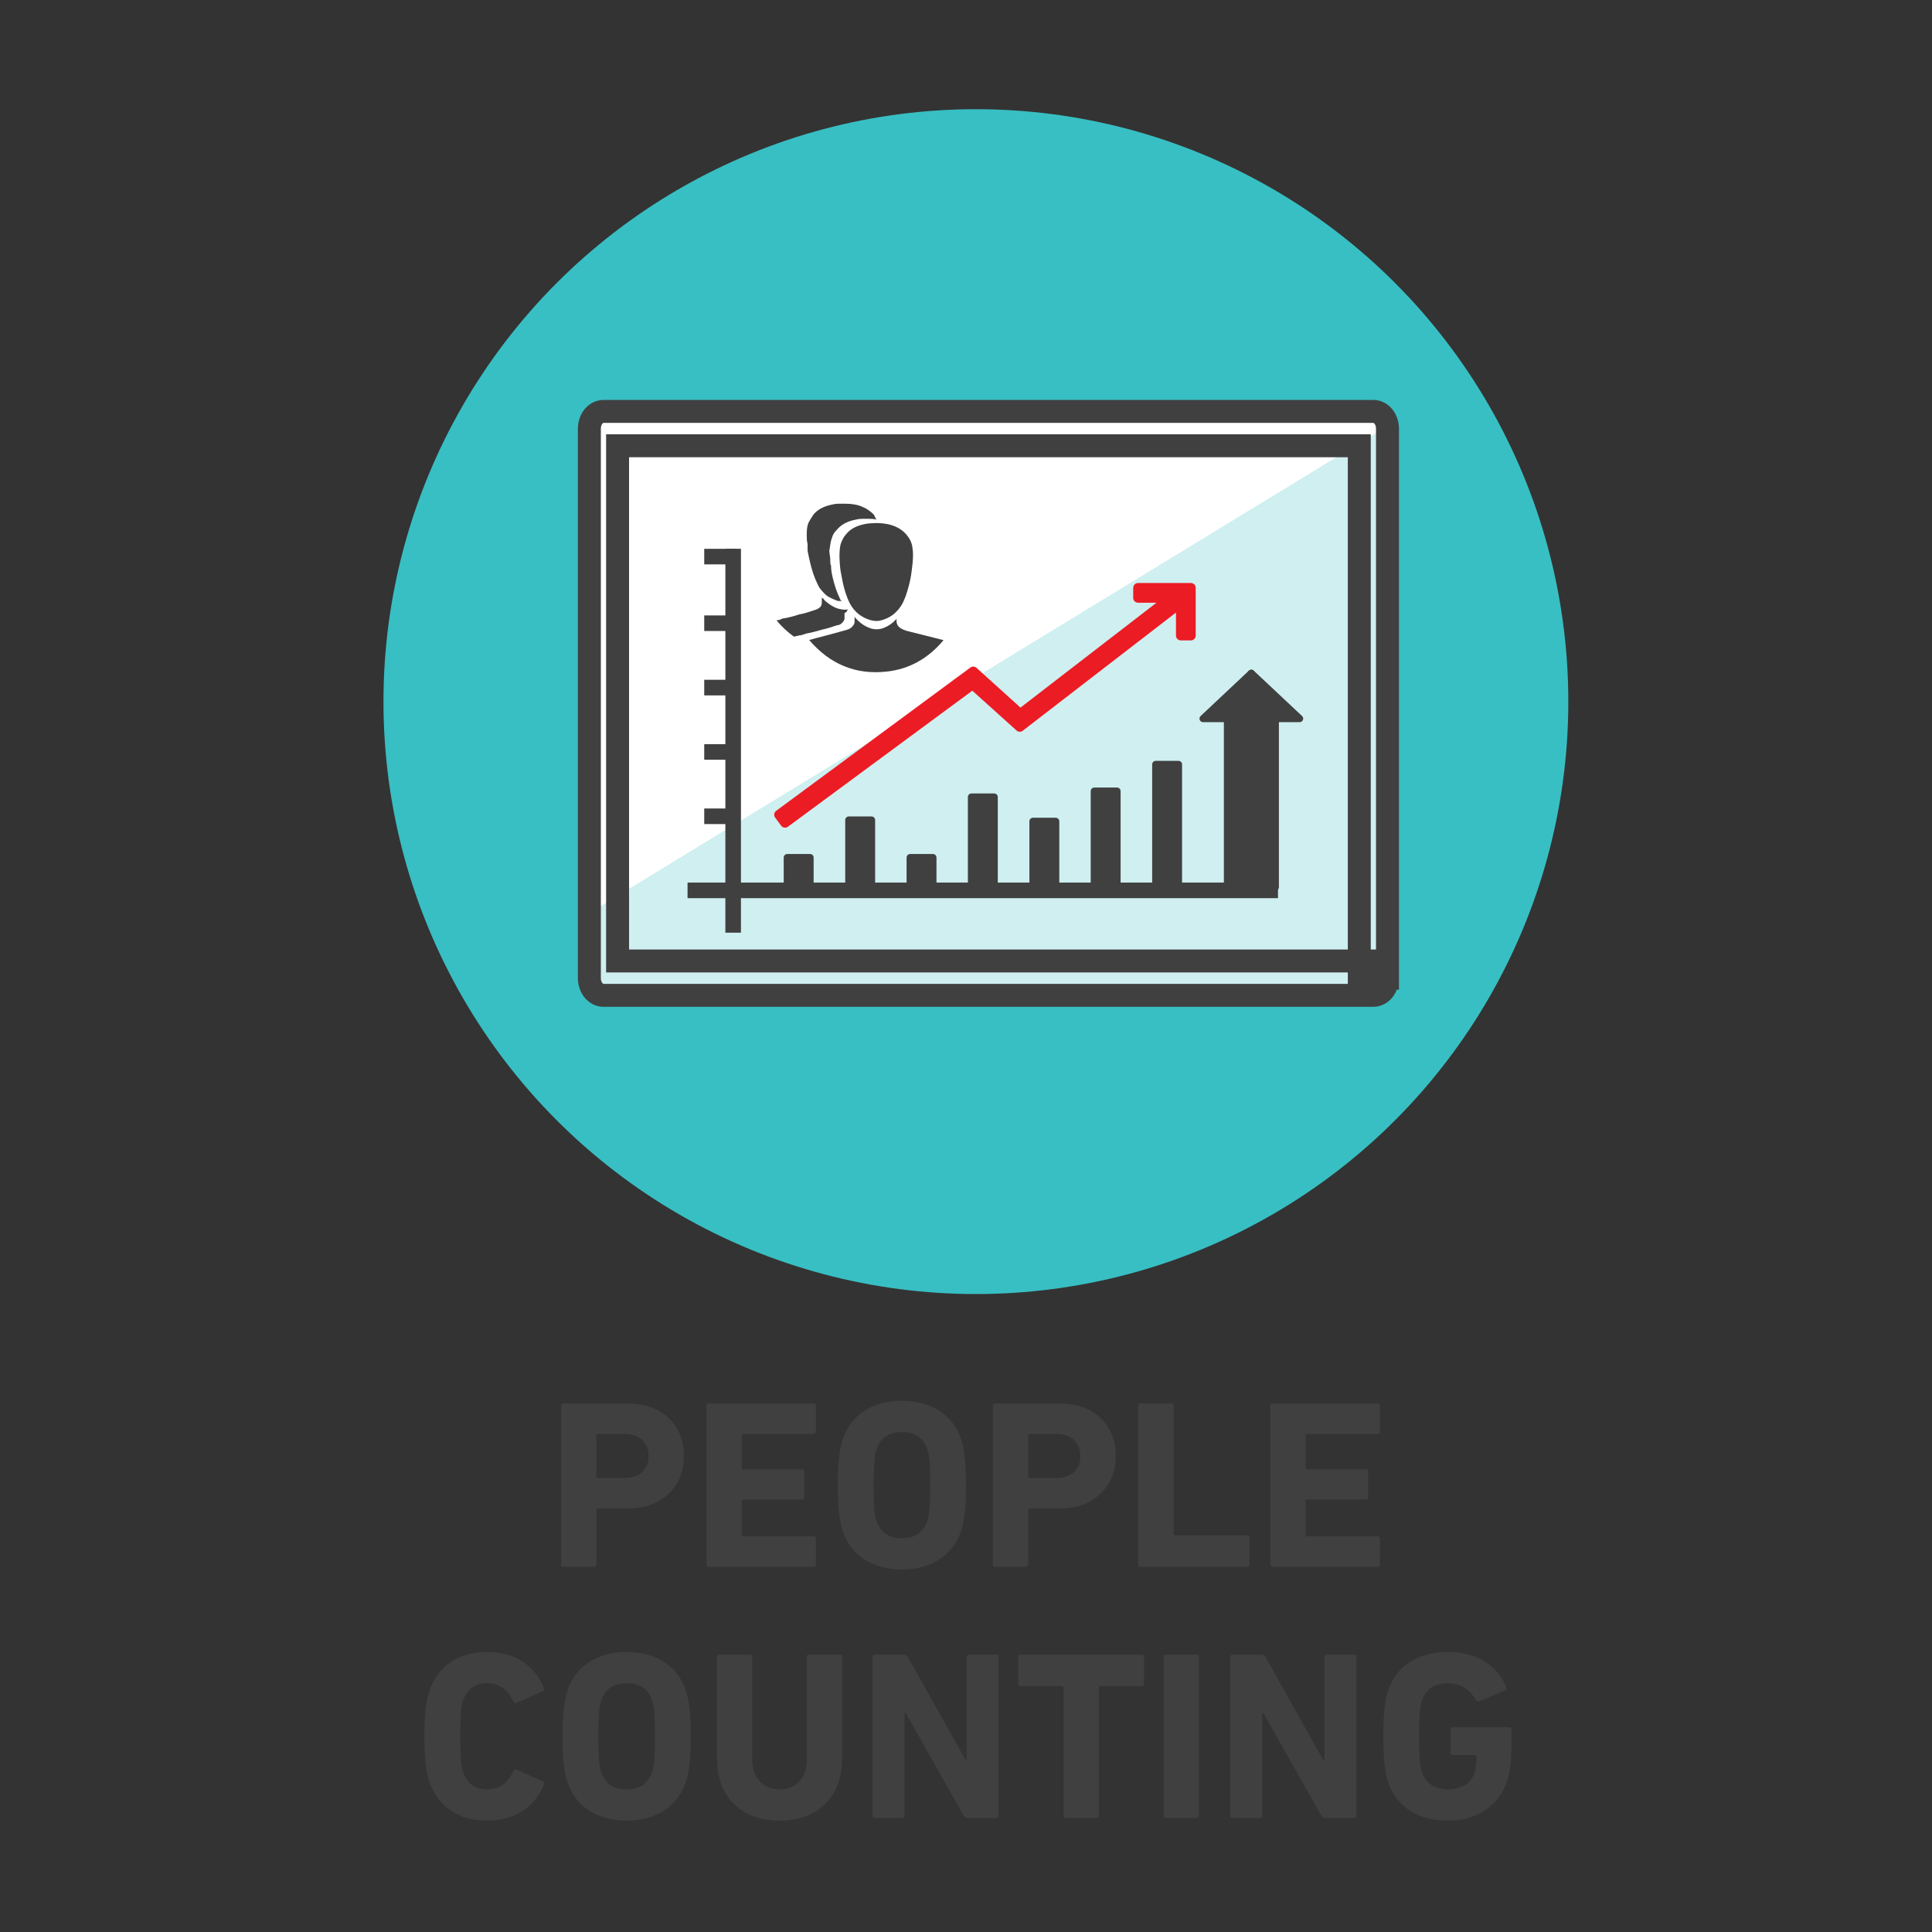
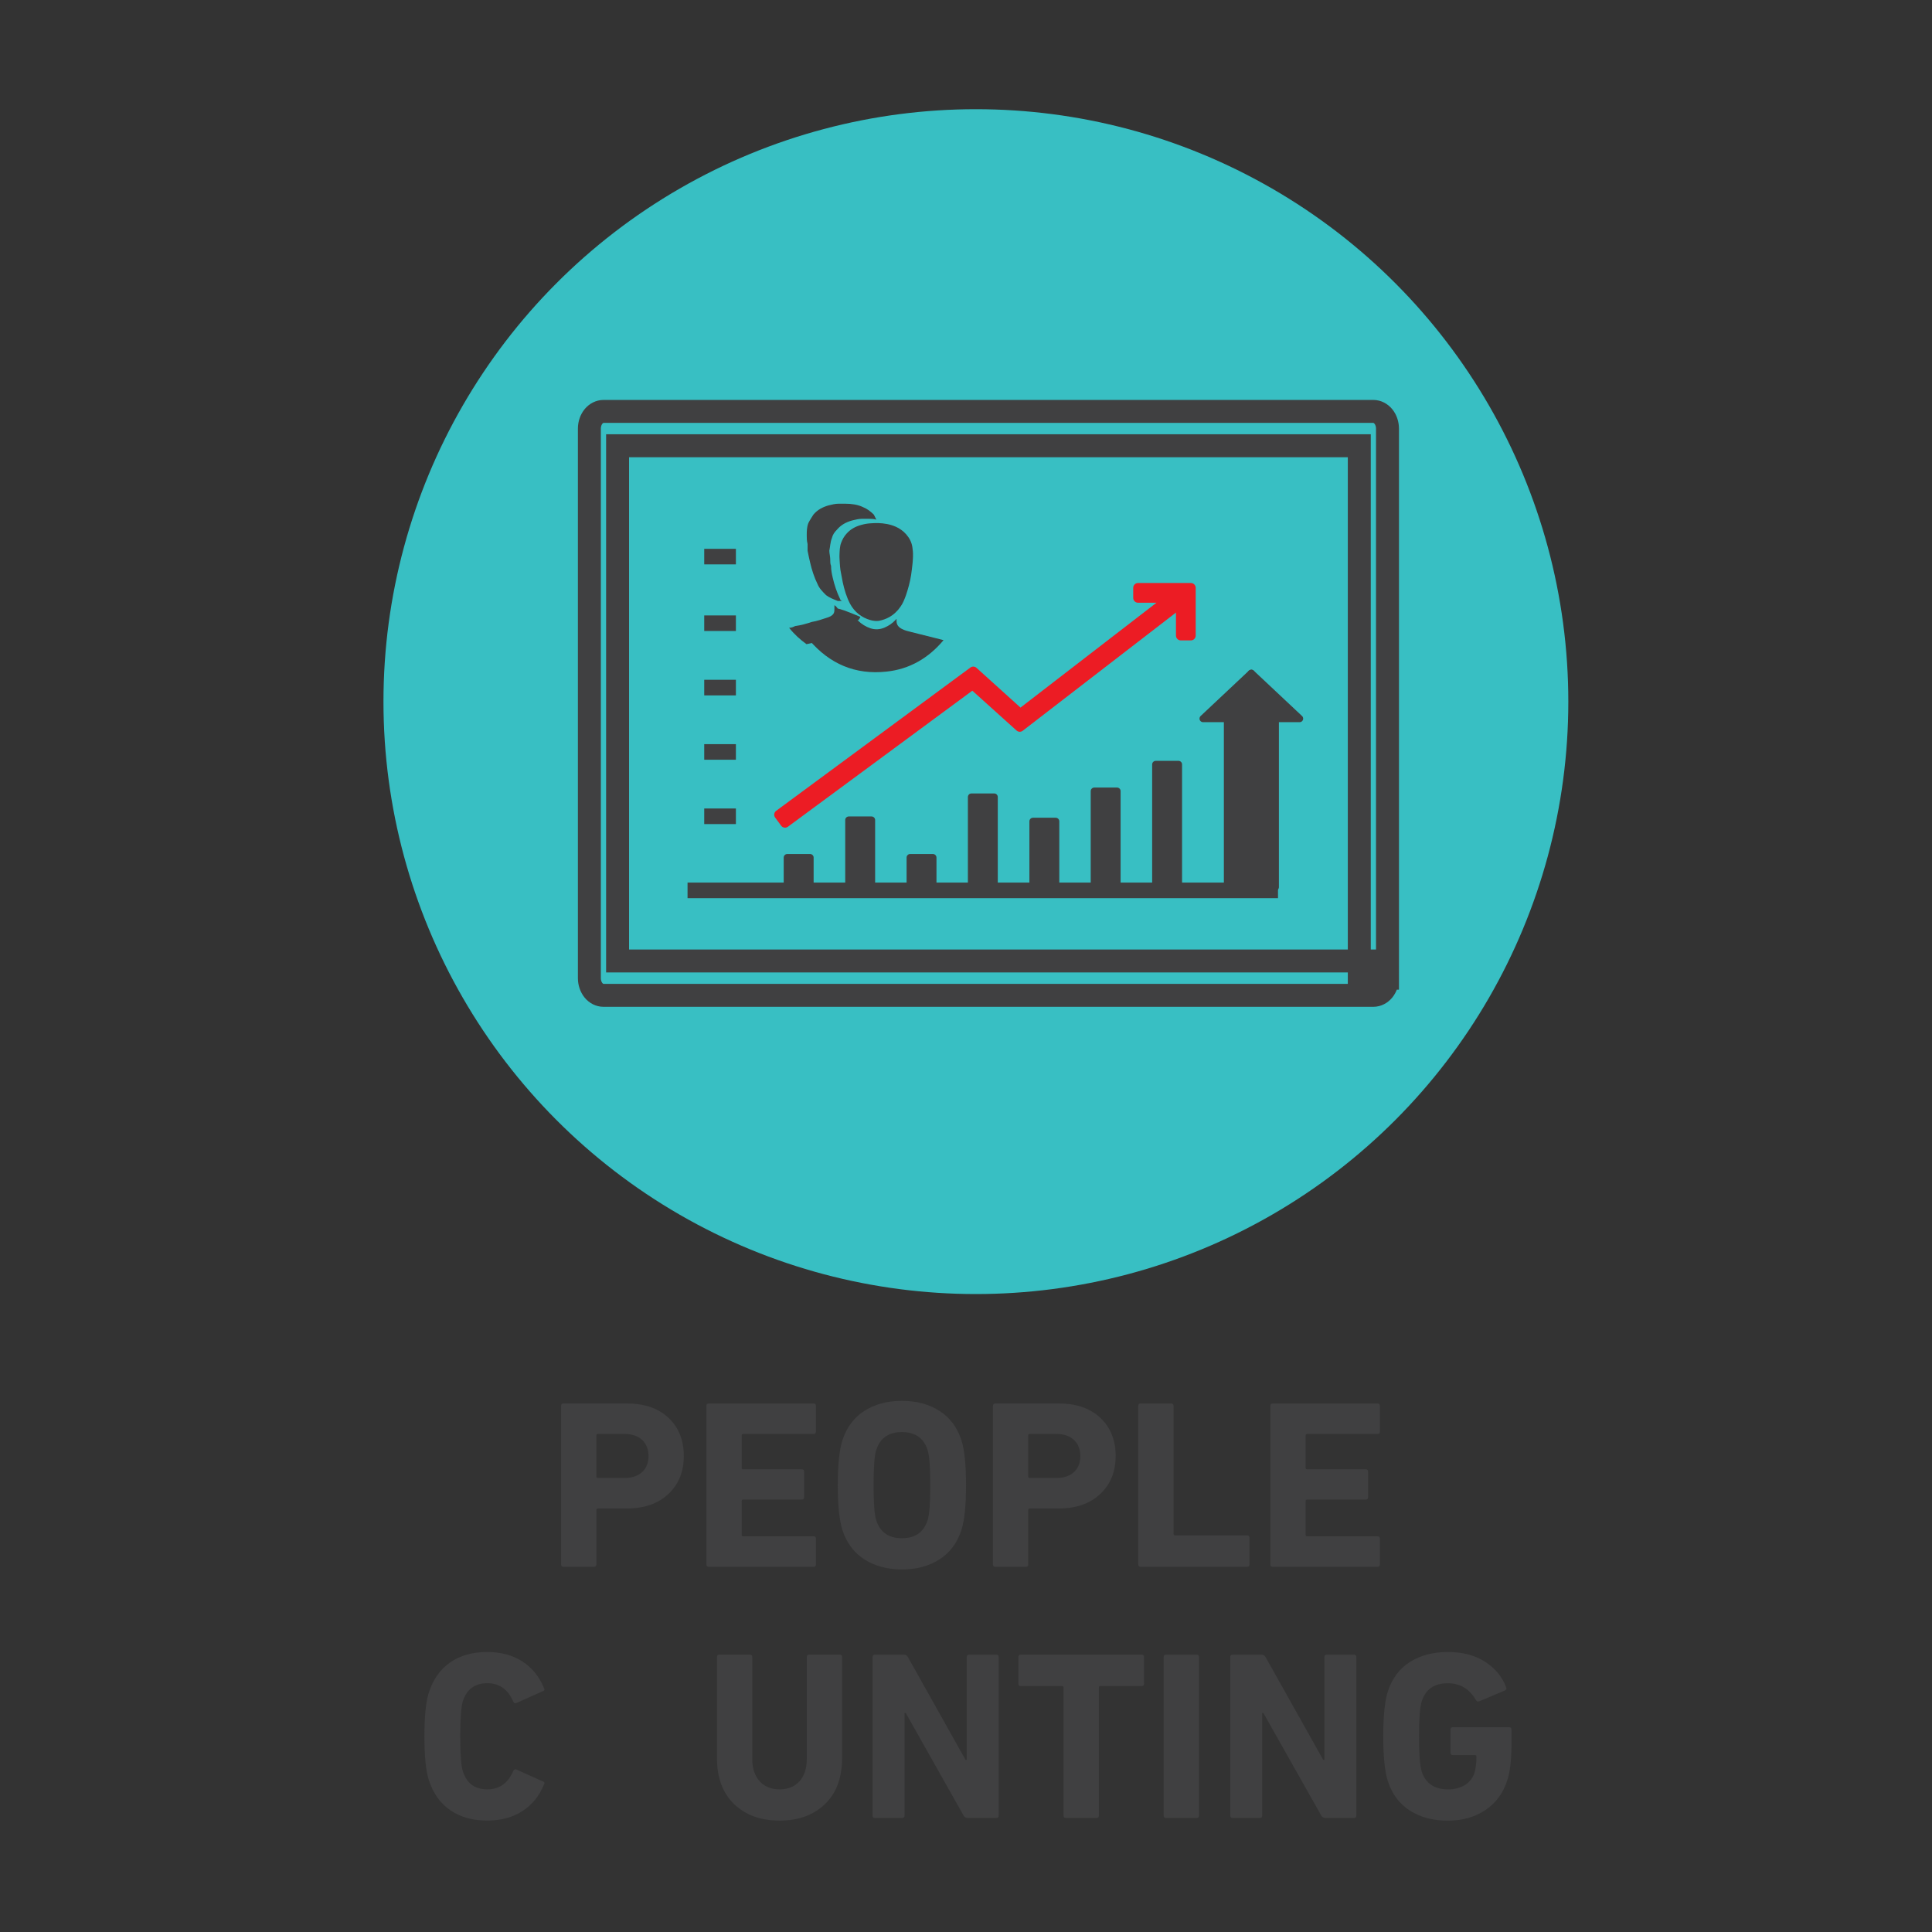
<svg xmlns="http://www.w3.org/2000/svg" version="1.1" id="Layer_1" x="0px" y="0px" width="100px" height="100px" viewBox="0 -17.5 100 100" enable-background="new 0 -17.5 100 100" xml:space="preserve">
  <rect x="0" y="-17.5" width="100" height="100" fill="#333333" stroke="none" />
  <circle fill="#38BFC3" cx="50.512" cy="18.816" r="30.664" />
  <g>
    <path fill="#404041" d="M30.745,63.598h-1.579c-0.083,0-0.125-0.041-0.125-0.124v-8.205c0-0.083,0.042-0.125,0.125-0.125h3.282   c0.911,0,1.631,0.249,2.157,0.746c0.525,0.497,0.789,1.156,0.789,1.977c0,0.805-0.266,1.457-0.795,1.958   c-0.531,0.502-1.248,0.753-2.151,0.753h-1.504c-0.049,0-0.074,0.024-0.074,0.074v2.822C30.87,63.557,30.828,63.598,30.745,63.598z    M32.336,58.998c0.381,0,0.681-0.102,0.902-0.305c0.219-0.203,0.329-0.479,0.329-0.827c0-0.348-0.11-0.625-0.329-0.833   c-0.221-0.207-0.521-0.311-0.902-0.311h-1.393c-0.049,0-0.074,0.025-0.074,0.074v2.126c0,0.05,0.025,0.075,0.074,0.075H32.336z" />
    <path fill="#404041" d="M36.563,63.474v-8.205c0-0.083,0.042-0.125,0.124-0.125h5.42c0.084,0,0.125,0.042,0.125,0.125v1.33   c0,0.083-0.041,0.124-0.125,0.124h-3.643c-0.049,0-0.074,0.025-0.074,0.074v1.679c0,0.05,0.025,0.074,0.074,0.074h3.034   c0.083,0,0.124,0.042,0.124,0.125v1.317c0,0.083-0.041,0.125-0.124,0.125h-3.034c-0.049,0-0.074,0.024-0.074,0.074v1.753   c0,0.05,0.025,0.074,0.074,0.074h3.643c0.084,0,0.125,0.042,0.125,0.125v1.33c0,0.083-0.041,0.124-0.125,0.124h-5.42   C36.605,63.598,36.563,63.557,36.563,63.474z" />
    <path fill="#404041" d="M48.629,63.212c-0.543,0.349-1.191,0.522-1.946,0.522c-0.754,0-1.402-0.174-1.945-0.522   c-0.543-0.348-0.922-0.857-1.138-1.528c-0.157-0.498-0.236-1.269-0.236-2.313c0-1.045,0.079-1.815,0.236-2.313   c0.216-0.672,0.595-1.182,1.138-1.529s1.191-0.522,1.945-0.522c0.755,0,1.403,0.175,1.946,0.522   c0.542,0.348,0.922,0.857,1.137,1.529c0.158,0.497,0.236,1.268,0.236,2.313c0,1.044-0.078,1.814-0.236,2.313   C49.551,62.354,49.171,62.864,48.629,63.212z M46.683,62.118c0.688,0,1.132-0.311,1.33-0.933c0.092-0.273,0.138-0.878,0.138-1.814   s-0.046-1.542-0.138-1.815c-0.198-0.621-0.642-0.933-1.33-0.933c-0.688,0-1.131,0.312-1.33,0.933   c-0.091,0.273-0.137,0.879-0.137,1.815s0.046,1.541,0.137,1.814C45.552,61.808,45.995,62.118,46.683,62.118z" />
    <path fill="#404041" d="M53.098,63.598h-1.579c-0.083,0-0.125-0.041-0.125-0.124v-8.205c0-0.083,0.042-0.125,0.125-0.125h3.282   c0.911,0,1.63,0.249,2.156,0.746s0.79,1.156,0.79,1.977c0,0.805-0.266,1.457-0.796,1.958c-0.53,0.502-1.247,0.753-2.15,0.753   h-1.505c-0.05,0-0.074,0.024-0.074,0.074v2.822C53.222,63.557,53.18,63.598,53.098,63.598z M54.688,58.998   c0.381,0,0.682-0.102,0.901-0.305s0.329-0.479,0.329-0.827c0-0.348-0.109-0.625-0.329-0.833c-0.22-0.207-0.521-0.311-0.901-0.311   h-1.393c-0.05,0-0.074,0.025-0.074,0.074v2.126c0,0.05,0.024,0.075,0.074,0.075H54.688z" />
    <path fill="#404041" d="M58.915,63.474v-8.205c0-0.083,0.042-0.125,0.125-0.125h1.579c0.082,0,0.124,0.042,0.124,0.125v6.626   c0,0.05,0.024,0.074,0.074,0.074h3.729c0.083,0,0.125,0.042,0.125,0.125v1.38c0,0.083-0.042,0.124-0.125,0.124H59.04   C58.957,63.598,58.915,63.557,58.915,63.474z" />
    <path fill="#404041" d="M65.753,63.474v-8.205c0-0.083,0.042-0.125,0.125-0.125h5.42c0.083,0,0.125,0.042,0.125,0.125v1.33   c0,0.083-0.042,0.124-0.125,0.124h-3.643c-0.05,0-0.074,0.025-0.074,0.074v1.679c0,0.05,0.024,0.074,0.074,0.074h3.033   c0.083,0,0.125,0.042,0.125,0.125v1.317c0,0.083-0.042,0.125-0.125,0.125h-3.033c-0.05,0-0.074,0.024-0.074,0.074v1.753   c0,0.05,0.024,0.074,0.074,0.074h3.643c0.083,0,0.125,0.042,0.125,0.125v1.33c0,0.083-0.042,0.124-0.125,0.124h-5.42   C65.795,63.598,65.753,63.557,65.753,63.474z" />
    <path fill="#404041" d="M22.204,74.658c-0.157-0.464-0.236-1.227-0.236-2.287c0-1.062,0.079-1.823,0.236-2.288   c0.224-0.679,0.595-1.195,1.113-1.548c0.518-0.352,1.15-0.528,1.896-0.528c0.713,0,1.322,0.164,1.828,0.491   c0.505,0.328,0.878,0.79,1.119,1.387c0.042,0.074,0.021,0.124-0.062,0.148l-1.355,0.609c-0.075,0.042-0.133,0.021-0.174-0.062   c-0.273-0.639-0.721-0.958-1.343-0.958c-0.646,0-1.069,0.312-1.268,0.933c-0.091,0.282-0.137,0.887-0.137,1.815   c0,0.928,0.045,1.533,0.137,1.814c0.199,0.622,0.622,0.933,1.268,0.933c0.622,0,1.069-0.319,1.343-0.957   c0.042-0.083,0.1-0.104,0.174-0.063l1.355,0.609c0.083,0.024,0.104,0.074,0.062,0.149c-0.24,0.597-0.613,1.059-1.119,1.386   c-0.506,0.328-1.115,0.491-1.828,0.491c-0.746,0-1.378-0.176-1.896-0.528S22.428,75.338,22.204,74.658z" />
-     <path fill="#404041" d="M34.381,76.212c-0.543,0.349-1.191,0.522-1.945,0.522c-0.754,0-1.403-0.174-1.946-0.522   c-0.543-0.348-0.922-0.857-1.138-1.528c-0.157-0.498-0.236-1.269-0.236-2.313c0-1.045,0.079-1.815,0.236-2.313   c0.216-0.672,0.595-1.182,1.138-1.529s1.191-0.522,1.946-0.522c0.753,0,1.402,0.175,1.945,0.522s0.922,0.857,1.139,1.529   c0.156,0.497,0.236,1.268,0.236,2.313c0,1.044-0.08,1.814-0.236,2.313C35.303,75.354,34.924,75.864,34.381,76.212z M32.436,75.118   c0.687,0,1.131-0.311,1.33-0.933c0.092-0.273,0.137-0.878,0.137-1.814s-0.045-1.542-0.137-1.815   c-0.198-0.621-0.643-0.933-1.33-0.933c-0.688,0-1.131,0.312-1.331,0.933c-0.091,0.273-0.137,0.879-0.137,1.815   s0.045,1.541,0.137,1.814C31.305,74.808,31.748,75.118,32.436,75.118z" />
    <path fill="#404041" d="M40.355,76.734c-0.979,0-1.764-0.284-2.356-0.852s-0.889-1.365-0.889-2.394v-5.221   c0-0.083,0.041-0.125,0.124-0.125h1.579c0.083,0,0.124,0.042,0.124,0.125v5.271c0,0.498,0.129,0.885,0.386,1.163   c0.257,0.277,0.601,0.416,1.032,0.416c0.43,0,0.771-0.139,1.025-0.416c0.252-0.278,0.379-0.665,0.379-1.163v-5.271   c0-0.083,0.041-0.125,0.124-0.125h1.579c0.082,0,0.125,0.042,0.125,0.125v5.221c0,1.028-0.297,1.826-0.89,2.394   S41.324,76.734,40.355,76.734z" />
    <path fill="#404041" d="M45.165,76.474v-8.205c0-0.083,0.042-0.125,0.125-0.125h1.491c0.092,0,0.162,0.042,0.212,0.125l2.983,5.32   h0.063v-5.32c0-0.083,0.041-0.125,0.124-0.125h1.405c0.082,0,0.124,0.042,0.124,0.125v8.205c0,0.083-0.042,0.124-0.124,0.124   h-1.479c-0.092,0-0.162-0.041-0.212-0.124l-2.996-5.309h-0.062v5.309c0,0.083-0.042,0.124-0.125,0.124H45.29   C45.207,76.598,45.165,76.557,45.165,76.474z" />
    <path fill="#404041" d="M56.753,76.598h-1.579c-0.083,0-0.124-0.041-0.124-0.124v-6.627c0-0.05-0.025-0.074-0.075-0.074h-2.138   c-0.083,0-0.125-0.041-0.125-0.124v-1.38c0-0.083,0.042-0.125,0.125-0.125h6.253c0.083,0,0.124,0.042,0.124,0.125v1.38   c0,0.083-0.041,0.124-0.124,0.124h-2.139c-0.049,0-0.074,0.024-0.074,0.074v6.627C56.877,76.557,56.836,76.598,56.753,76.598z" />
    <path fill="#404041" d="M60.232,76.474v-8.205c0-0.083,0.042-0.125,0.125-0.125h1.579c0.082,0,0.124,0.042,0.124,0.125v8.205   c0,0.083-0.042,0.124-0.124,0.124h-1.579C60.274,76.598,60.232,76.557,60.232,76.474z" />
    <path fill="#404041" d="M63.677,76.474v-8.205c0-0.083,0.042-0.125,0.125-0.125h1.491c0.092,0,0.162,0.042,0.212,0.125l2.983,5.32   h0.063v-5.32c0-0.083,0.041-0.125,0.124-0.125h1.405c0.082,0,0.124,0.042,0.124,0.125v8.205c0,0.083-0.042,0.124-0.124,0.124   h-1.479c-0.092,0-0.162-0.041-0.212-0.124l-2.996-5.309h-0.062v5.309c0,0.083-0.042,0.124-0.125,0.124h-1.404   C63.719,76.598,63.677,76.557,63.677,76.474z" />
    <path fill="#404041" d="M71.832,74.684c-0.157-0.498-0.236-1.269-0.236-2.313c0-1.045,0.079-1.815,0.236-2.313   c0.216-0.672,0.595-1.182,1.138-1.529s1.2-0.522,1.971-0.522c0.754,0,1.393,0.166,1.914,0.498c0.522,0.331,0.887,0.767,1.095,1.305   c0.041,0.083,0.024,0.146-0.05,0.187l-1.331,0.56c-0.091,0.025-0.148,0.004-0.174-0.063c-0.34-0.58-0.824-0.87-1.454-0.87   c-0.705,0-1.156,0.315-1.355,0.945c-0.091,0.273-0.137,0.874-0.137,1.803c0,0.937,0.046,1.541,0.137,1.814   c0.199,0.622,0.659,0.933,1.38,0.933c0.323,0,0.609-0.076,0.858-0.229c0.248-0.153,0.414-0.367,0.497-0.641   c0.066-0.224,0.1-0.501,0.1-0.833c0-0.05-0.025-0.074-0.075-0.074h-1.144c-0.083,0-0.124-0.042-0.124-0.125v-1.193   c0-0.083,0.041-0.124,0.124-0.124h2.909c0.083,0,0.124,0.041,0.124,0.124v0.696c0,0.837-0.07,1.472-0.211,1.902   c-0.207,0.671-0.584,1.191-1.132,1.561c-0.547,0.368-1.197,0.553-1.951,0.553c-0.771,0-1.428-0.174-1.971-0.522   C72.427,75.864,72.048,75.354,71.832,74.684z" />
  </g>
-   <rect x="30.748" y="4.022" fill="#FFFFFF" width="41.093" height="29.663" />
-   <polygon opacity="0.19" fill="#00A9AD" points="71.841,33.686 30.748,33.686 30.748,29.609 71.841,4.534 " />
  <path fill="none" stroke="#404041" stroke-width="1.188" stroke-miterlimit="10" d="M71.087,33.129V32.24H31.966V5.572h38.391  v27.557H71.087V32.24V33.129h0.729V4.684c0-0.234-0.077-0.463-0.213-0.628s-0.324-0.261-0.517-0.261h-39.85  c-0.192,0-0.381,0.095-0.517,0.261s-0.213,0.395-0.213,0.628v28.445c0,0.234,0.078,0.463,0.213,0.629s0.324,0.26,0.517,0.26h39.85  c0.192,0,0.381-0.094,0.517-0.26s0.213-0.395,0.213-0.629H71.087z" />
  <g>
    <polygon fill="#EC1C24" points="40.633,25.09 40.323,24.67 50.376,17.254 52.809,19.451 61.198,12.98 61.517,13.391 52.783,20.126    50.343,17.927  " />
    <path fill="#EC1C24" d="M40.633,25.34c-0.013,0-0.025-0.001-0.037-0.003c-0.065-0.01-0.125-0.045-0.164-0.099l-0.31-0.42   c-0.082-0.111-0.059-0.268,0.053-0.35l10.053-7.416c0.095-0.071,0.228-0.064,0.316,0.016l2.277,2.057l8.225-6.343   c0.106-0.084,0.265-0.066,0.35,0.045l0.318,0.411c0.041,0.052,0.06,0.119,0.051,0.185s-0.043,0.125-0.096,0.166l-8.733,6.735   c-0.096,0.074-0.23,0.069-0.319-0.012l-2.289-2.062l-9.546,7.042C40.738,25.323,40.686,25.34,40.633,25.34z M40.673,24.723   l0.013,0.018l9.509-7.014c0.096-0.07,0.229-0.065,0.315,0.016l2.286,2.059l8.37-6.455l-0.013-0.016l-8.192,6.318   c-0.096,0.074-0.23,0.069-0.32-0.012l-2.28-2.06L40.673,24.723z" />
  </g>
  <g>
    <polygon fill="#EC1C24" points="61.639,15.397 61.117,15.397 61.117,13.447 58.904,13.447 58.904,12.927 61.639,12.927  " />
    <path fill="#EC1C24" d="M61.639,15.647h-0.521c-0.138,0-0.25-0.112-0.25-0.25v-1.7h-1.963c-0.138,0-0.25-0.112-0.25-0.25v-0.521   c0-0.138,0.112-0.25,0.25-0.25h2.734c0.138,0,0.25,0.112,0.25,0.25v2.471C61.889,15.536,61.776,15.647,61.639,15.647z    M61.367,15.147h0.021v-1.971l-2.234,0.021h1.963c0.138,0,0.25,0.112,0.25,0.25V15.147z" />
  </g>
  <rect x="47.109" y="26.887" fill="#404041" stroke="#404041" stroke-width="0.369" stroke-linecap="round" stroke-linejoin="round" stroke-miterlimit="10" width="1.178" height="1.443" />
  <rect x="43.933" y="24.944" fill="#404041" stroke="#404041" stroke-width="0.369" stroke-linecap="round" stroke-linejoin="round" stroke-miterlimit="10" width="1.179" height="3.386" />
  <rect x="40.749" y="26.887" fill="#404041" stroke="#404041" stroke-width="0.369" stroke-linecap="round" stroke-linejoin="round" stroke-miterlimit="10" width="1.18" height="1.443" />
  <rect x="50.282" y="23.753" fill="#404041" stroke="#404041" stroke-width="0.369" stroke-linecap="round" stroke-linejoin="round" stroke-miterlimit="10" width="1.178" height="4.577" />
  <rect x="53.466" y="25.011" fill="#404041" stroke="#404041" stroke-width="0.369" stroke-linecap="round" stroke-linejoin="round" stroke-miterlimit="10" width="1.178" height="3.319" />
  <rect x="59.82" y="22.066" fill="#404041" stroke="#404041" stroke-width="0.369" stroke-linecap="round" stroke-linejoin="round" stroke-miterlimit="10" width="1.179" height="6.264" />
  <rect x="56.64" y="23.448" fill="#404041" stroke="#404041" stroke-width="0.369" stroke-linecap="round" stroke-linejoin="round" stroke-miterlimit="10" width="1.178" height="4.882" />
  <rect x="63.532" y="19.693" fill="#404041" stroke="#404041" stroke-width="0.369" stroke-linecap="round" stroke-linejoin="round" stroke-miterlimit="10" width="2.479" height="8.725" />
  <polygon fill="#404041" stroke="#404041" stroke-width="0.369" stroke-linecap="round" stroke-linejoin="round" stroke-miterlimit="10" points="  63.397,19.695 62.271,19.695 64.768,17.348 64.768,19.695 " />
  <polygon fill="#404041" stroke="#404041" stroke-width="0.369" stroke-linecap="round" stroke-linejoin="round" stroke-miterlimit="10" points="  66.142,19.695 67.267,19.695 64.768,17.348 64.768,19.695 " />
  <path fill="#404041" d="M45.36,9.398c-0.13-0.044-0.261-0.044-0.389-0.044h-0.351c-0.171,0-0.348,0.044-0.518,0.086  c-0.309,0.089-0.563,0.22-0.782,0.477c-0.132,0.131-0.22,0.262-0.262,0.436c-0.086,0.215-0.086,0.434-0.132,0.651  c0,0.131,0.046,0.302,0.046,0.432c0,0.132,0,0.262,0.043,0.35c0,0.214,0.043,0.432,0.085,0.607c0.088,0.388,0.22,0.781,0.39,1.126  c0,0.043,0.089,0.087,0.089,0.087h-0.217c-0.216-0.087-0.436-0.17-0.605-0.301c-0.174-0.175-0.351-0.35-0.436-0.563  c-0.174-0.35-0.302-0.743-0.391-1.132c-0.042-0.174-0.088-0.392-0.13-0.606v-0.348c-0.043-0.176-0.043-0.303-0.043-0.433  c0-0.217,0-0.437,0.085-0.652c0.088-0.173,0.177-0.304,0.26-0.435c0.219-0.259,0.48-0.388,0.782-0.477  c0.174-0.042,0.347-0.087,0.52-0.087h0.348c0.305,0,0.652,0.044,0.914,0.176c0.216,0.086,0.39,0.217,0.563,0.388  C45.272,9.223,45.314,9.312,45.36,9.398" />
  <path fill="#404041" d="M47.256,11.26c0.005-0.16-0.01-0.292-0.032-0.442c-0.037-0.255-0.154-0.473-0.324-0.667  c-0.15-0.167-0.331-0.298-0.537-0.389c-0.287-0.125-0.592-0.178-0.91-0.188c-0.11-0.007-0.222,0.006-0.341,0.01  c-0.177,0.007-0.354,0.034-0.53,0.085c-0.298,0.08-0.563,0.221-0.769,0.458c-0.124,0.138-0.207,0.288-0.27,0.454  c-0.081,0.202-0.081,0.419-0.091,0.634c-0.007,0.144,0.01,0.294,0.016,0.438c0.011,0.123,0.014,0.25,0.036,0.369  c0.037,0.205,0.076,0.409,0.115,0.61c0.085,0.394,0.198,0.771,0.383,1.124c0.114,0.21,0.262,0.39,0.445,0.534  c0.18,0.14,0.38,0.24,0.596,0.303c0.145,0.041,0.299,0.062,0.449,0.041c0.189-0.037,0.366-0.097,0.533-0.19  c0.239-0.135,0.435-0.32,0.586-0.544c0.128-0.176,0.202-0.377,0.278-0.579c0.118-0.346,0.213-0.696,0.27-1.054  c0.025-0.215,0.062-0.423,0.078-0.634c0.006-0.127,0.017-0.188,0.019-0.309V11.26z M44.234,14.426v0.238  c0,0.074-0.022,0.145-0.066,0.201c-0.082,0.125-0.205,0.199-0.347,0.239c-0.252,0.073-0.504,0.142-0.752,0.207  c-0.289,0.078-0.581,0.156-0.872,0.229c-0.104,0.029-0.2,0.052-0.313,0.087c1.057,1.237,2.386,1.811,3.998,1.635  c1.201-0.125,2.18-0.7,2.956-1.628c-0.177-0.044-0.345-0.087-0.503-0.128l-1.15-0.288c-0.177-0.044-0.354-0.083-0.515-0.171  c-0.17-0.091-0.274-0.221-0.265-0.425v-0.079c-0.004,0-0.007-0.006-0.01-0.006c-0.014,0.021-0.029,0.041-0.043,0.053  c-0.164,0.173-0.359,0.306-0.576,0.398c-0.235,0.096-0.472,0.113-0.72,0.033c-0.245-0.083-0.462-0.218-0.642-0.395  C44.341,14.566,44.294,14.5,44.234,14.426" />
-   <path fill="#404041" d="M43.363,13.998c-0.262-0.088-0.432-0.218-0.651-0.39c-0.043-0.043-0.085-0.131-0.174-0.173v0.214  c0,0.087,0,0.131-0.042,0.218c-0.089,0.131-0.217,0.174-0.348,0.217c-0.259,0.086-0.521,0.175-0.779,0.217  c-0.262,0.088-0.567,0.175-0.868,0.215c-0.088,0.044-0.177,0.088-0.308,0.088c0.271,0.341,0.579,0.616,0.901,0.848l0.277-0.061  l-0.003-0.004c0.128-0.003,0.213-0.047,0.344-0.091c0.262-0.043,0.566-0.126,0.871-0.215c0.216-0.042,0.479-0.129,0.737-0.218  c0.131,0,0.262-0.086,0.343-0.218c0.05-0.042,0.05-0.13,0.05-0.217v-0.214c0.081,0.044,0.17-0.174,0.17-0.174  C43.714,14.084,43.536,14.041,43.363,13.998" />
+   <path fill="#404041" d="M43.363,13.998c-0.043-0.043-0.085-0.131-0.174-0.173v0.214  c0,0.087,0,0.131-0.042,0.218c-0.089,0.131-0.217,0.174-0.348,0.217c-0.259,0.086-0.521,0.175-0.779,0.217  c-0.262,0.088-0.567,0.175-0.868,0.215c-0.088,0.044-0.177,0.088-0.308,0.088c0.271,0.341,0.579,0.616,0.901,0.848l0.277-0.061  l-0.003-0.004c0.128-0.003,0.213-0.047,0.344-0.091c0.262-0.043,0.566-0.126,0.871-0.215c0.216-0.042,0.479-0.129,0.737-0.218  c0.131,0,0.262-0.086,0.343-0.218c0.05-0.042,0.05-0.13,0.05-0.217v-0.214c0.081,0.044,0.17-0.174,0.17-0.174  C43.714,14.084,43.536,14.041,43.363,13.998" />
  <rect x="35.73" y="28.325" fill="#404041" stroke="#404041" stroke-width="0.286" stroke-miterlimit="10" width="30.276" height="0.521" />
-   <rect x="37.688" y="11.048" fill="#404041" stroke="#404041" stroke-width="0.286" stroke-miterlimit="10" width="0.52" height="19.584" />
  <rect x="36.594" y="24.49" fill="#404041" stroke="#404041" stroke-width="0.286" stroke-miterlimit="10" width="1.353" height="0.521" />
  <rect x="36.594" y="21.16" fill="#404041" stroke="#404041" stroke-width="0.286" stroke-miterlimit="10" width="1.353" height="0.521" />
  <rect x="36.594" y="17.828" fill="#404041" stroke="#404041" stroke-width="0.286" stroke-miterlimit="10" width="1.353" height="0.523" />
  <rect x="36.594" y="14.497" fill="#404041" stroke="#404041" stroke-width="0.286" stroke-miterlimit="10" width="1.353" height="0.52" />
  <rect x="36.594" y="11.05" fill="#404041" stroke="#404041" stroke-width="0.286" stroke-miterlimit="10" width="1.353" height="0.519" />
</svg>